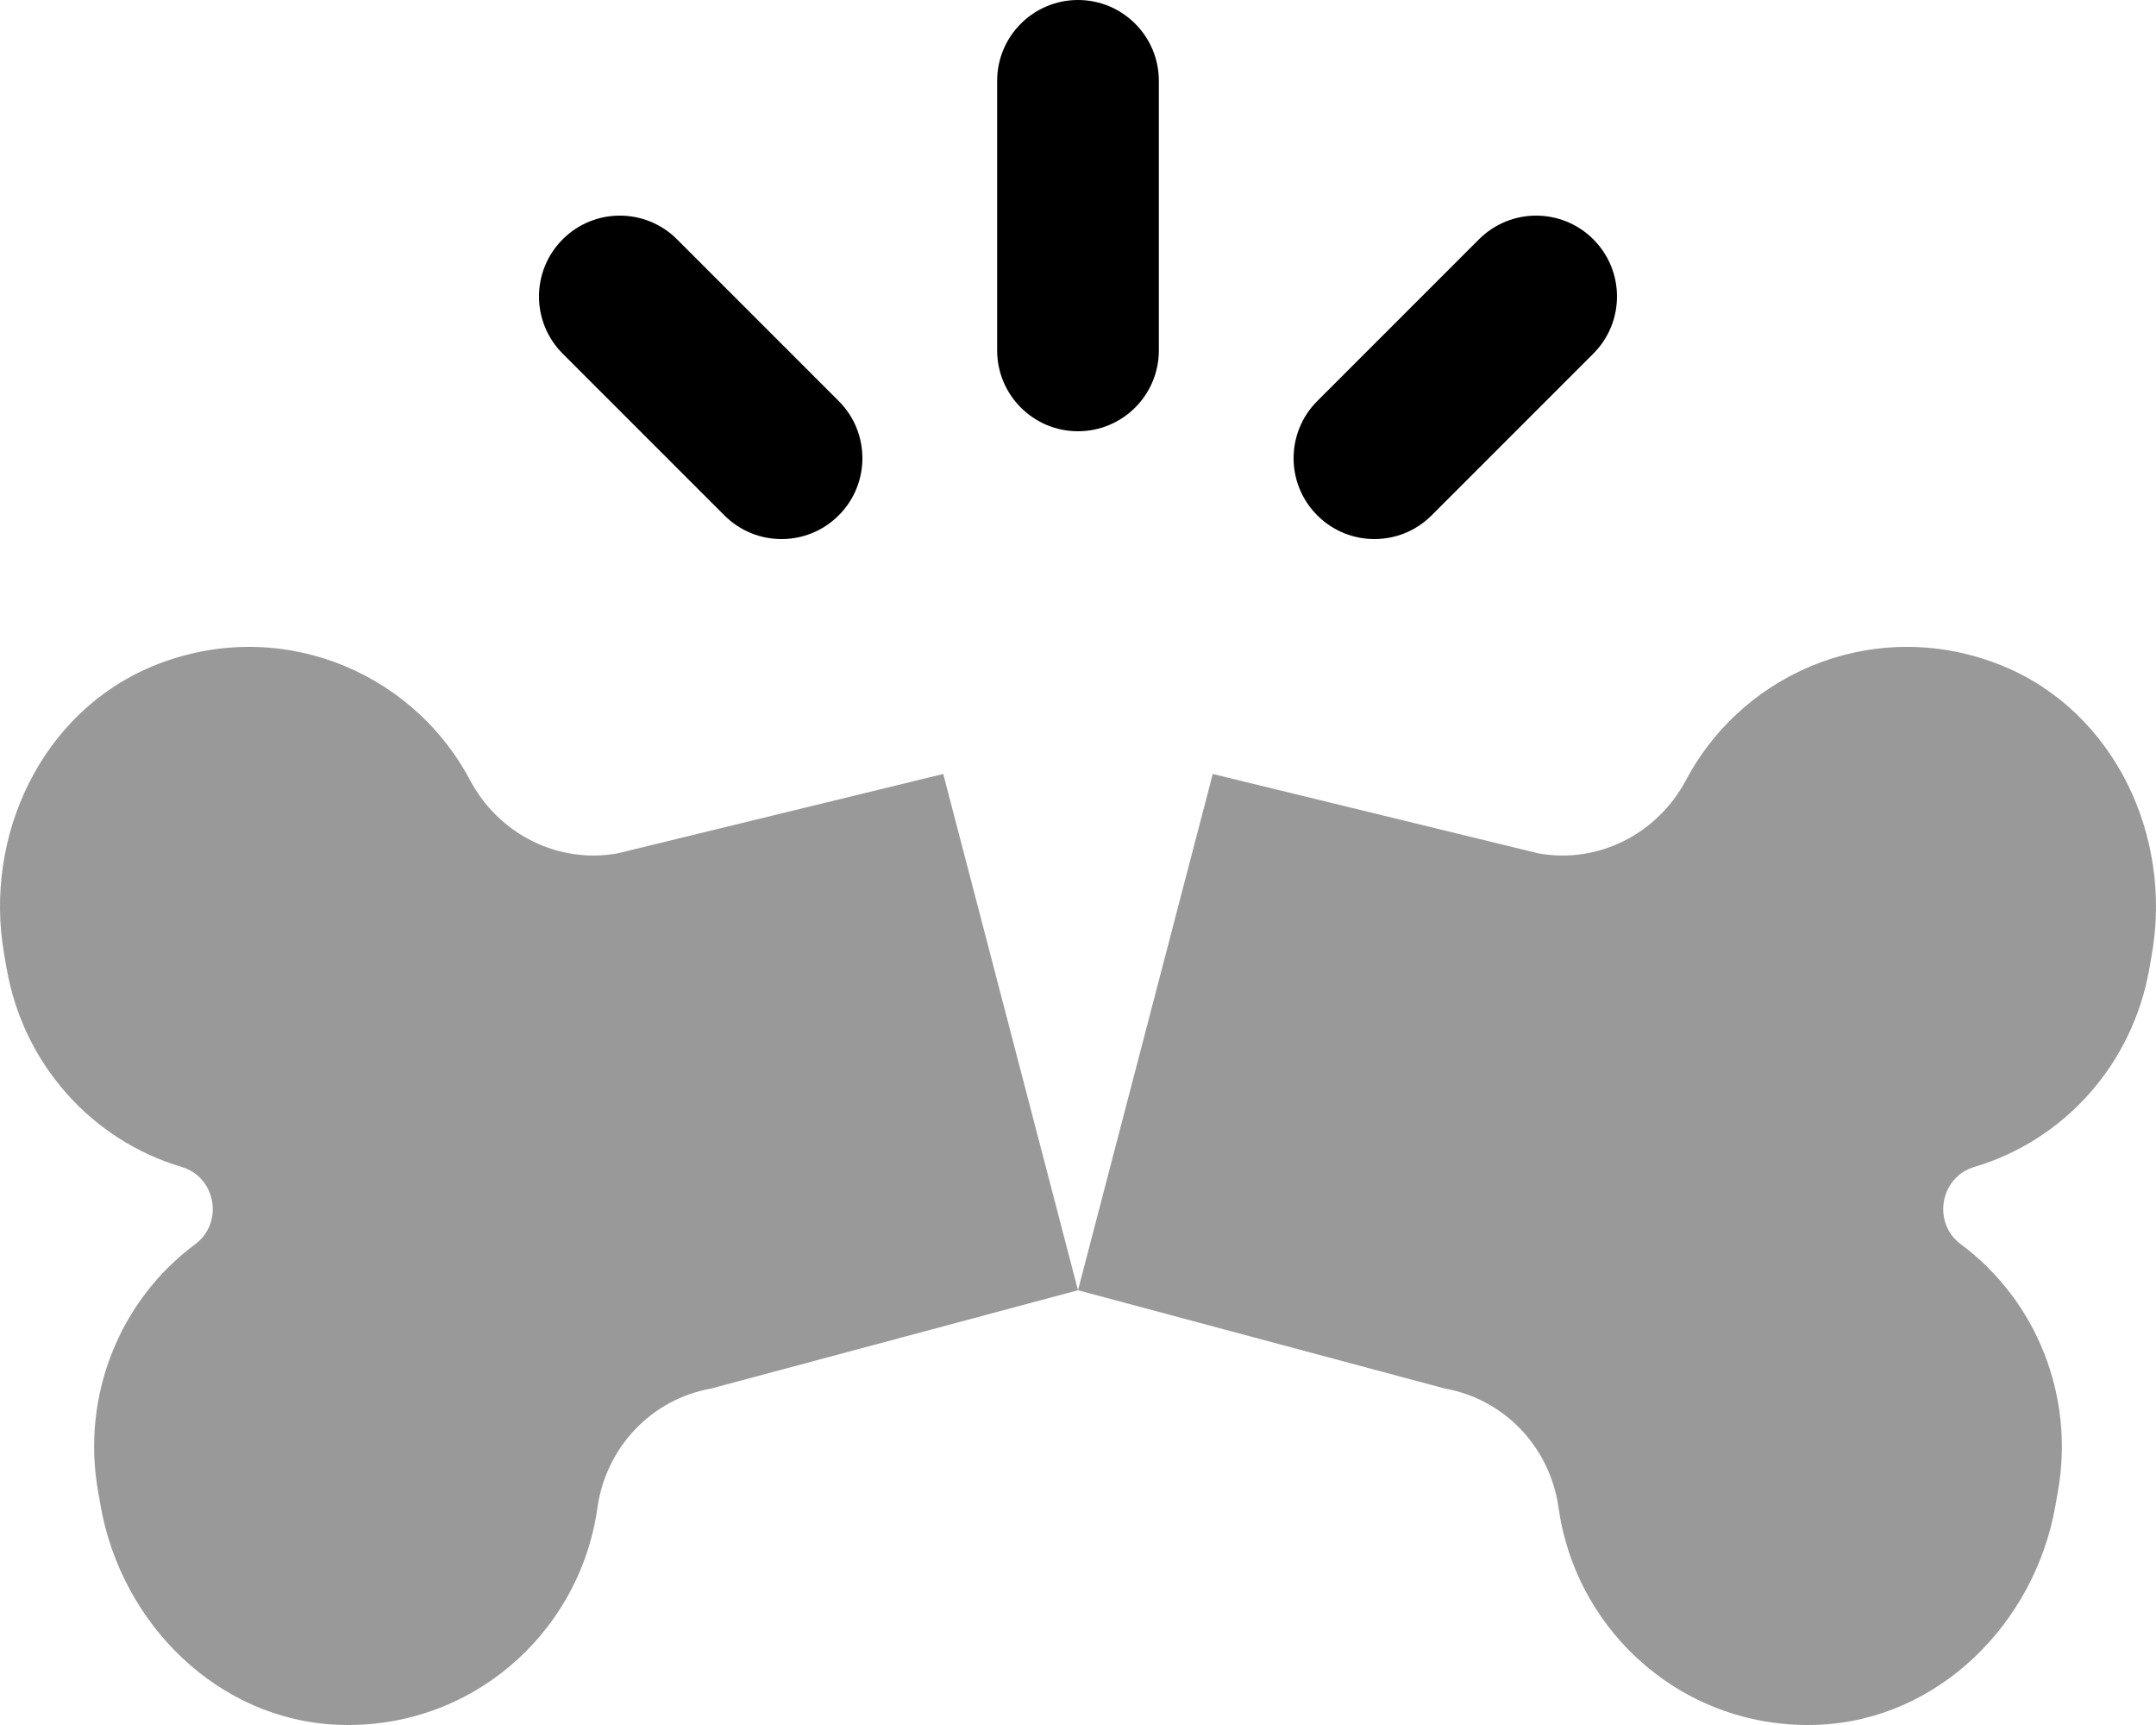
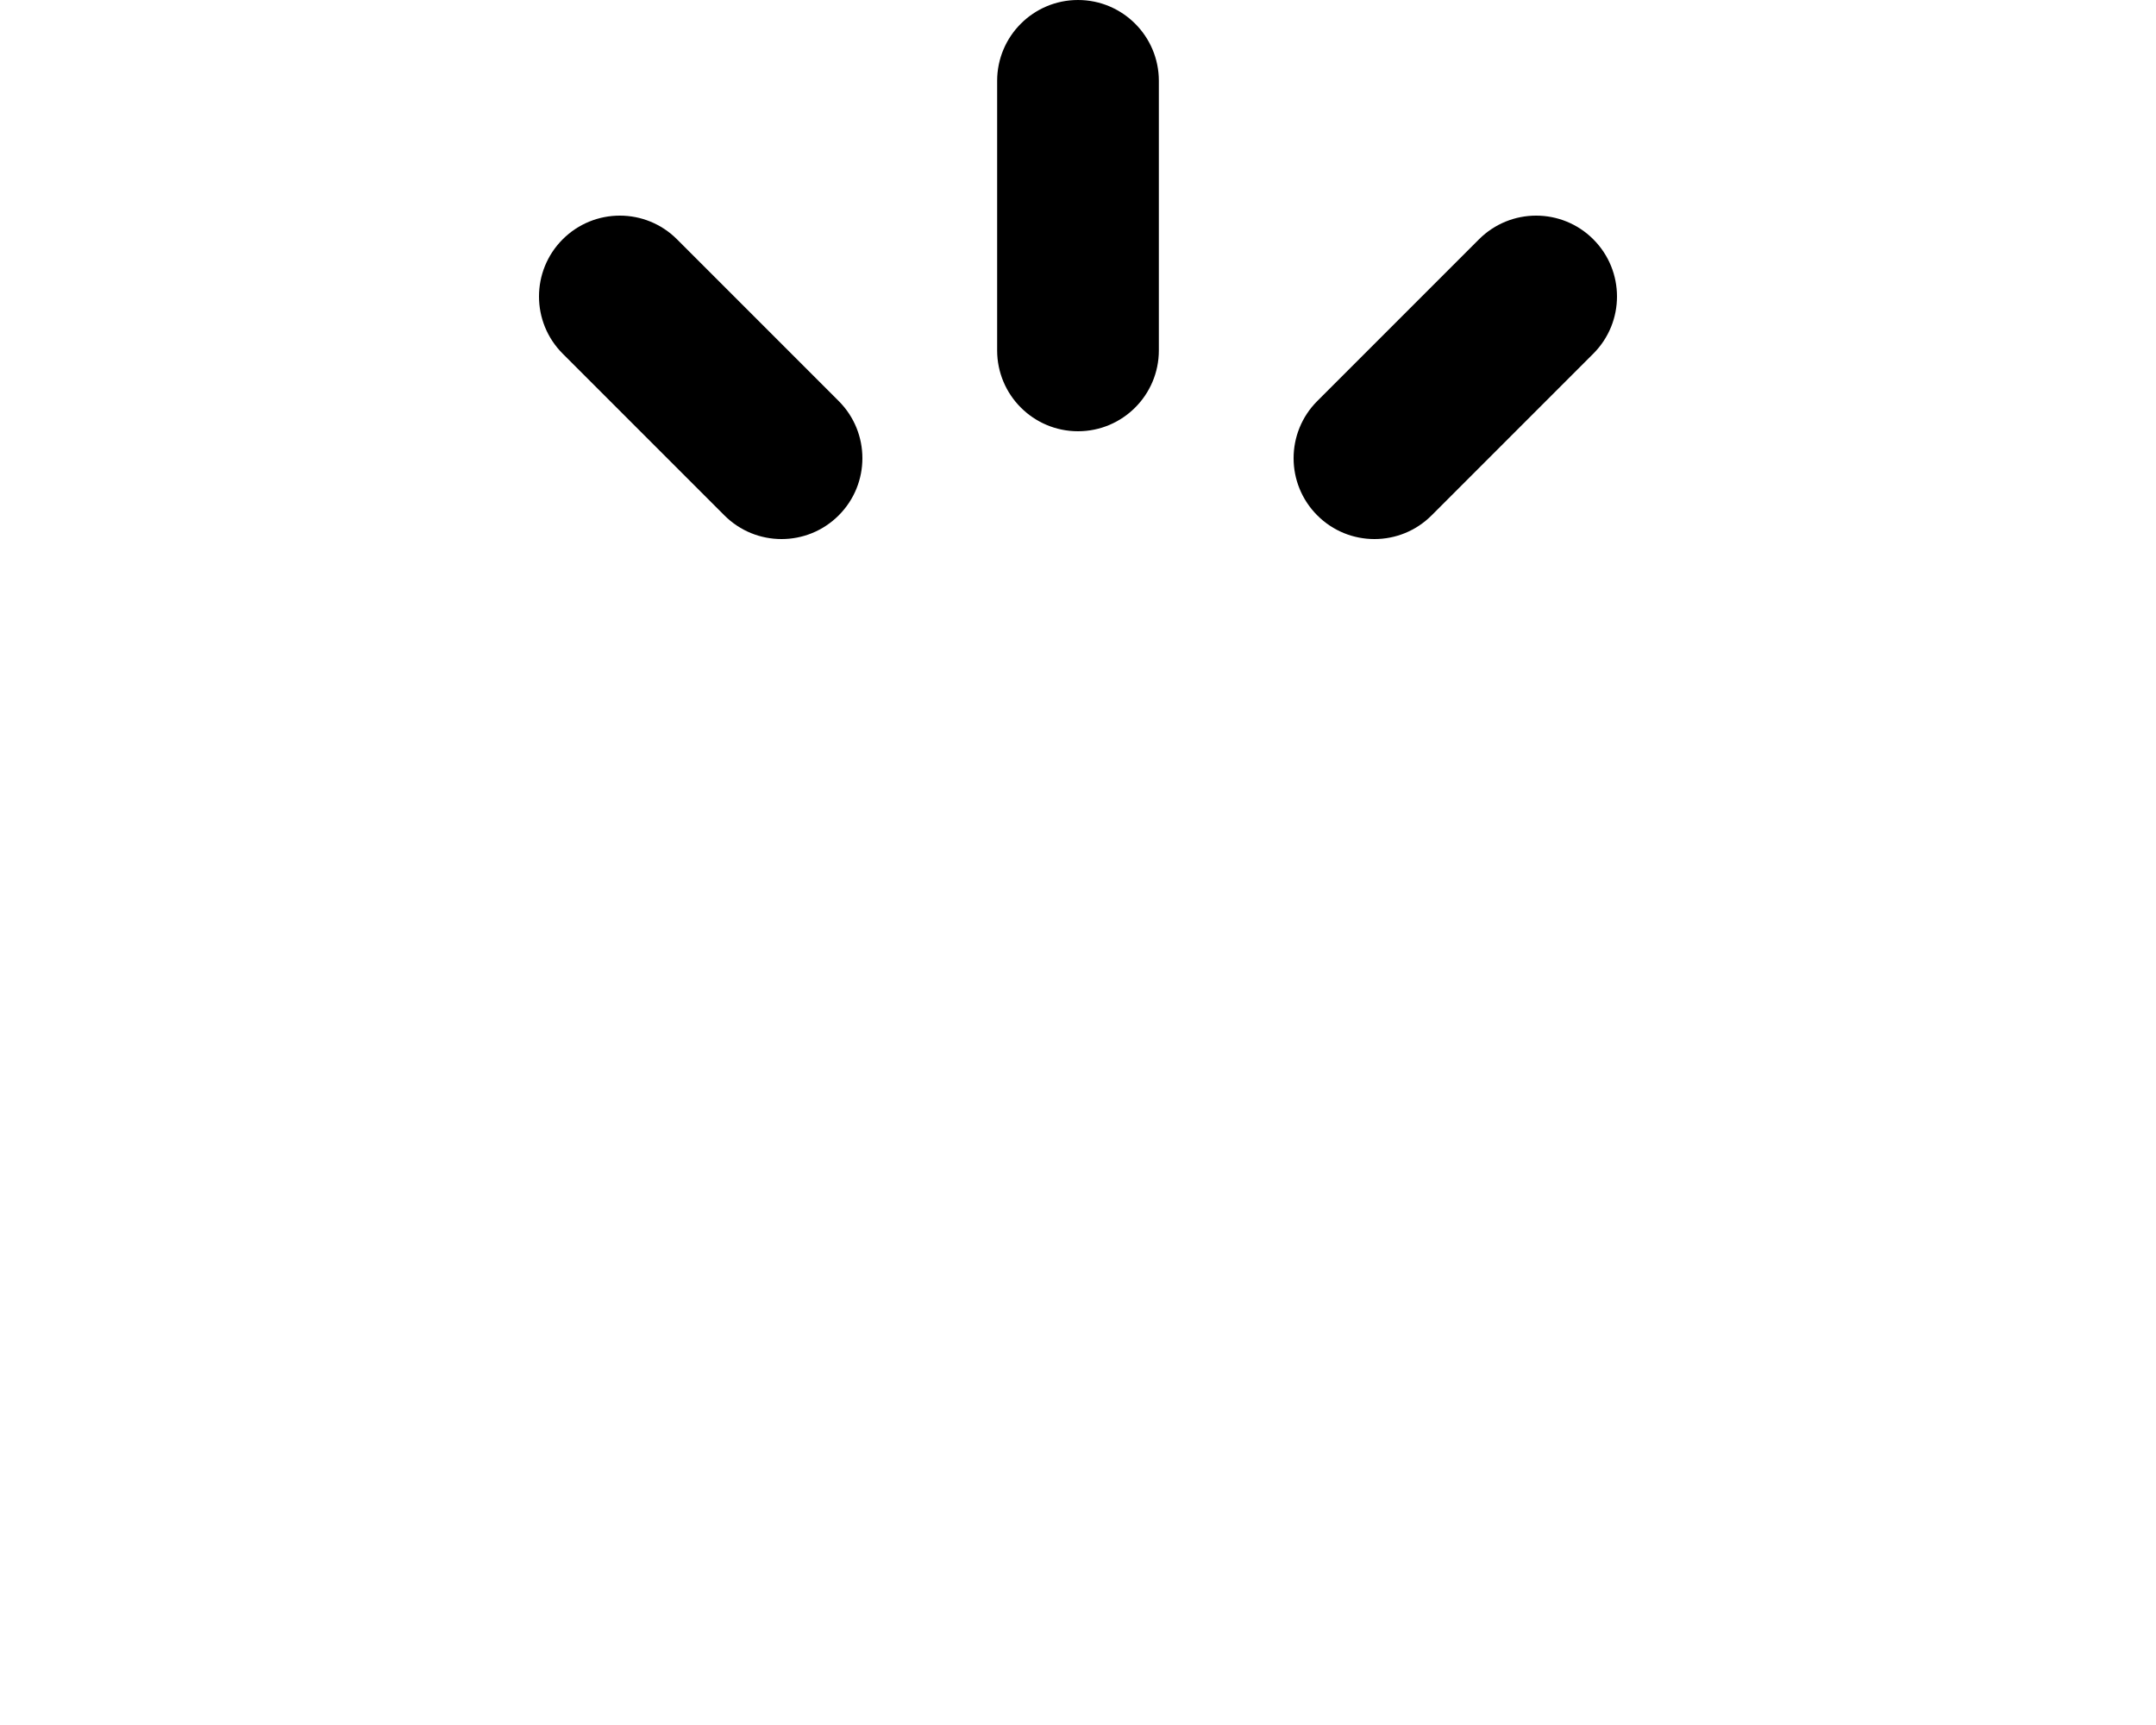
<svg xmlns="http://www.w3.org/2000/svg" viewBox="0 0 640 512">
  <defs>
    <style>.fa-secondary{opacity:.4}</style>
  </defs>
-   <path d="M183.252 253.305C165.532 256.455 148.037 247.539 139.526 231.557L139.383 231.287C121.612 198.199 81.576 182.805 45.408 197.693C12.496 211.244 -4.943 247.926 1.229 283.219L1.991 287.574C6.897 315.619 27.002 338.408 54.039 346.396C64.096 349.471 66.44 362.875 58.033 369.232C35.336 386.061 24.174 414.404 29.08 442.453L29.842 446.807C36.016 482.102 64.848 510.557 100.373 511.941C139.41 513.461 171.807 485.193 177.282 447.971C177.311 447.771 177.34 447.574 177.369 447.375C179.93 429.525 193.42 415.287 211.039 412.154L320 382.959L280 229.725L183.252 253.305ZM594.592 197.693C558.424 182.805 518.389 198.199 500.617 231.287L500.475 231.557C491.963 247.539 474.469 256.455 456.748 253.305L360 229.725L320 382.959L428.961 412.154C446.58 415.287 460.071 429.525 462.631 447.375C462.66 447.574 462.69 447.771 462.719 447.971C468.194 485.193 500.59 513.461 539.627 511.941C575.153 510.557 603.985 482.102 610.158 446.807L610.92 442.453C615.826 414.404 604.664 386.061 581.967 369.232C573.561 362.875 575.905 349.471 585.961 346.396C612.998 338.408 633.104 315.619 638.01 287.574L638.772 283.219C644.944 247.926 627.504 211.244 594.592 197.693Z" class="fa-secondary" />
  <path d="M319.999 0C306.749 0 295.999 10.75 295.999 24V104C295.999 117.25 306.749 128 319.999 128S343.999 117.25 343.999 104V24C343.999 10.75 333.249 0 319.999 0ZM200.968 71.031C191.592 61.656 176.405 61.656 167.03 71.031S157.655 95.594 167.03 104.969L215.03 152.969C219.718 157.656 225.843 160 231.999 160S244.28 157.656 248.968 152.969C258.343 143.594 258.343 128.406 248.968 119.031L200.968 71.031ZM472.968 71.031C463.592 61.656 448.405 61.656 439.03 71.031L391.03 119.031C381.655 128.406 381.655 143.594 391.03 152.969C395.718 157.656 401.843 160 407.999 160S420.28 157.656 424.968 152.969L472.968 104.969C482.343 95.594 482.343 80.406 472.968 71.031Z" class="fa-primary" />
</svg>